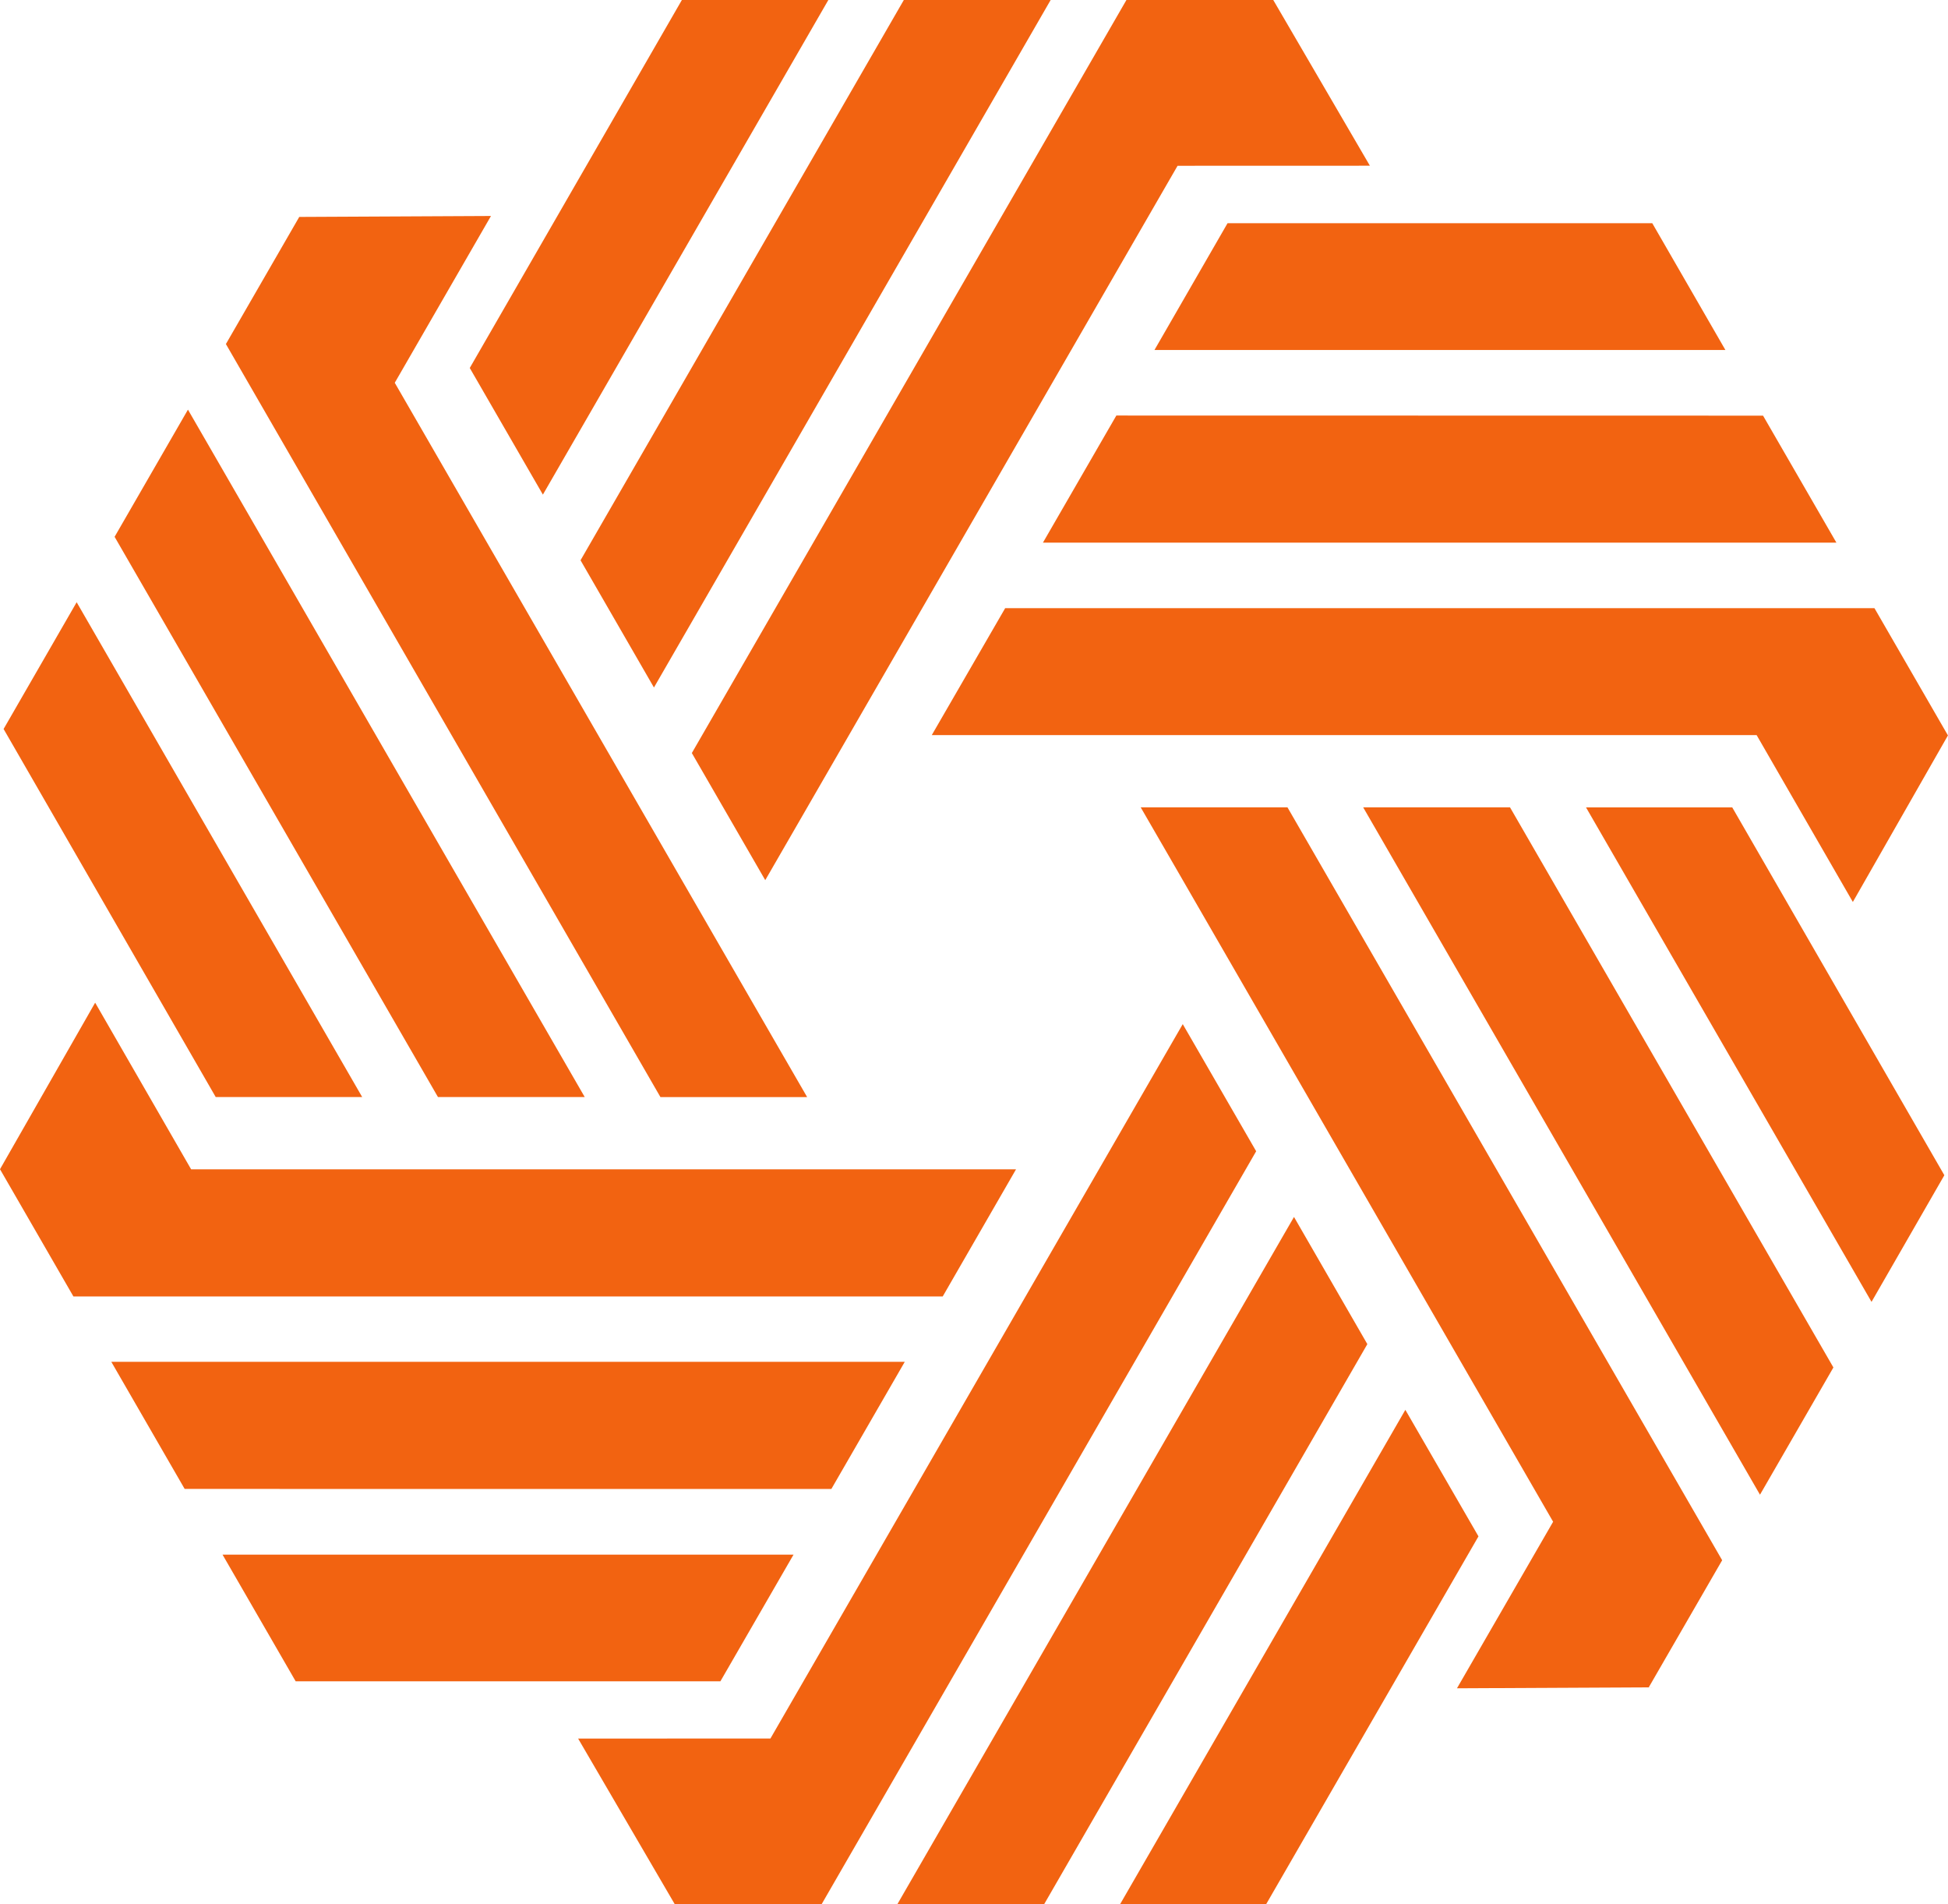
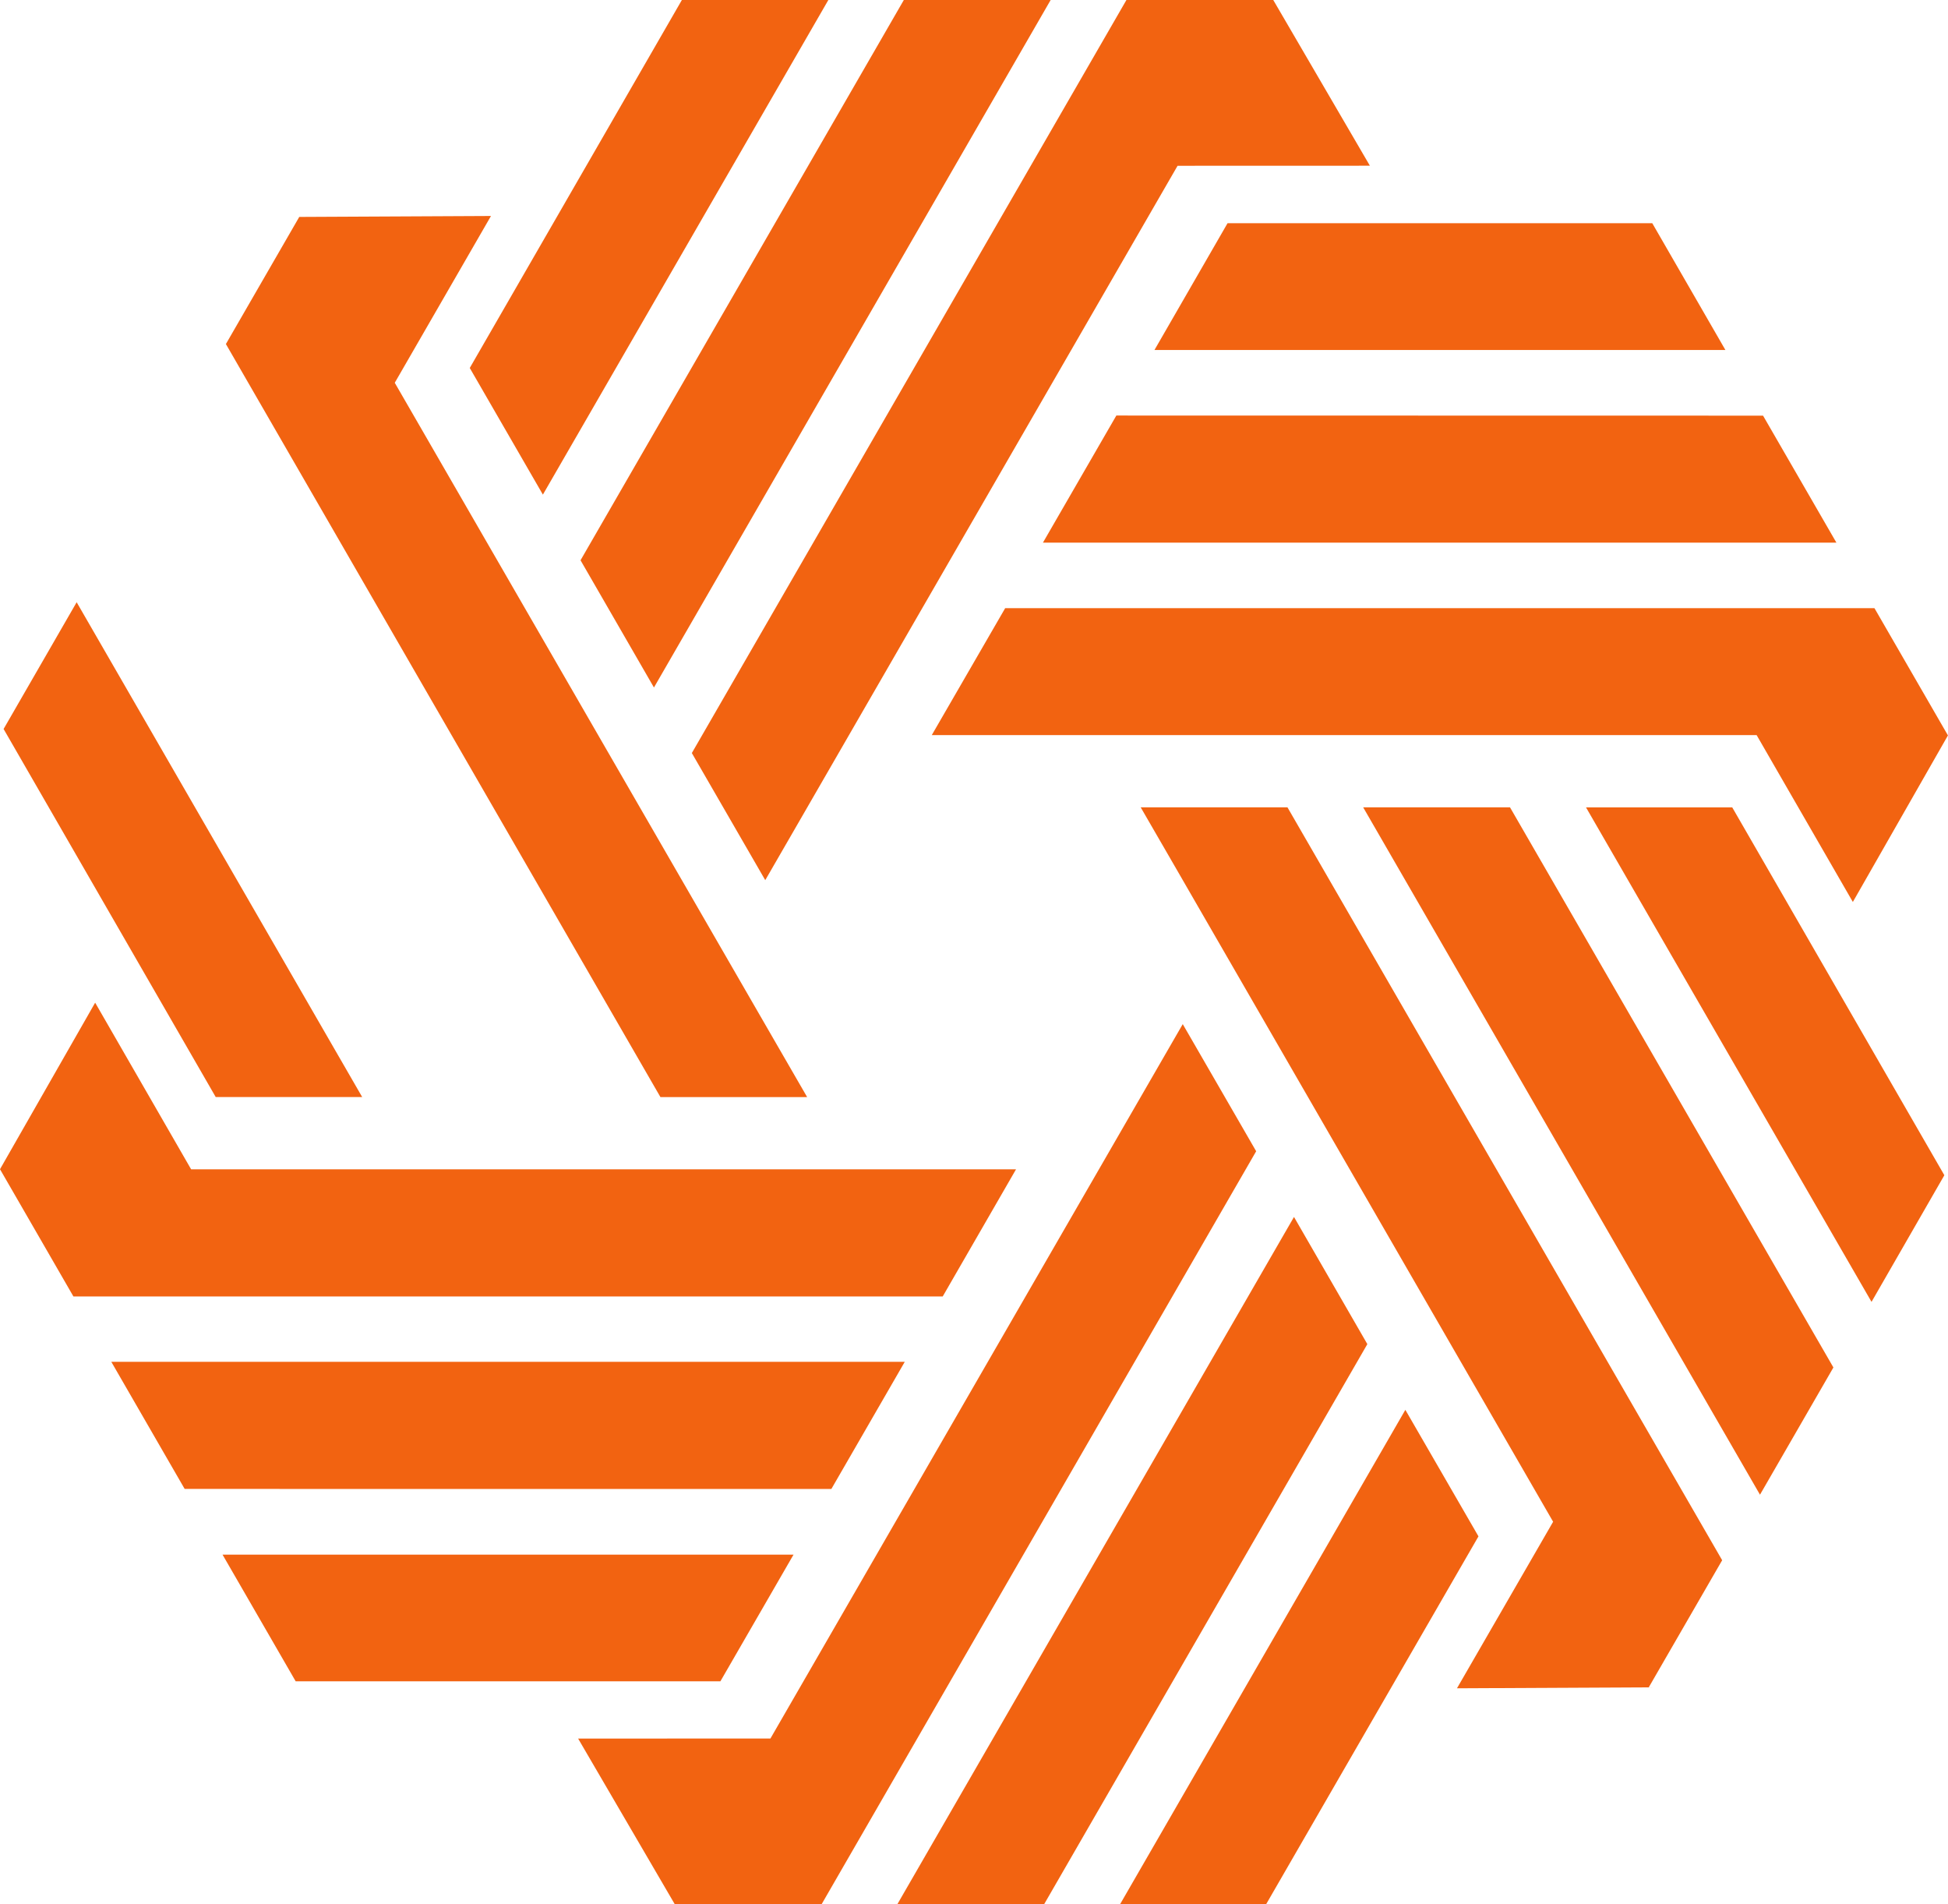
<svg xmlns="http://www.w3.org/2000/svg" width="33.062" height="32.313" viewBox="0 0 33.062 32.313">
  <g id="Group_89052" data-name="Group 89052" transform="translate(-46.171 -249.959)">
    <g id="Group_89045" data-name="Group 89045" transform="translate(54.14 249.959)">
      <g id="Group_89043" data-name="Group 89043" transform="translate(0 0)">
        <path id="Path_68444" data-name="Path 68444" d="M87.248,252.771l-1.64-2.812H83.116L75.74,262.737l1.246,2.157.551-.954,6.447-11.168Z" transform="translate(-71.967 -249.959)" fill="#f26311" />
        <path id="Path_68445" data-name="Path 68445" d="M70.984,259.466l1.246,2.159,6.733-11.666H76.471Z" transform="translate(-69.1 -249.959)" fill="#f26311" />
        <path id="Path_68446" data-name="Path 68446" d="M69.843,249.959l-3.6,6.244,1.241,2.149,4.845-8.393Z" transform="translate(-66.239 -249.959)" fill="#f26311" />
      </g>
      <g id="Group_89044" data-name="Group 89044" transform="translate(1.843 17.379)">
        <path id="Path_68447" data-name="Path 68447" d="M70.879,305.846l1.641,2.812h2.491l7.376-12.778-1.246-2.157-.552.956-6.446,11.166Z" transform="translate(-70.879 -293.724)" fill="#f26311" />
        <path id="Path_68448" data-name="Path 68448" d="M92.5,304.119l-1.245-2.158-6.733,11.664h2.491Z" transform="translate(-79.105 -298.69)" fill="#f26311" />
        <path id="Path_68449" data-name="Path 68449" d="M96.515,318.591l3.605-6.244L98.879,310.2l-4.844,8.393Z" transform="translate(-84.839 -303.656)" fill="#f26311" />
      </g>
    </g>
    <g id="Group_89048" data-name="Group 89048" transform="translate(46.232 253.624)">
      <g id="Group_89046" data-name="Group 89046" transform="translate(0)">
        <path id="Path_68450" data-name="Path 68450" d="M60.324,259.189l-3.254.016-1.245,2.157L63.2,274.14l2.49,0-.552-.955-6.447-11.166Z" transform="translate(-52.052 -259.189)" fill="#f26311" />
-         <path id="Path_68451" data-name="Path 68451" d="M56.557,279.13h2.491l-6.734-11.664-1.245,2.158Z" transform="translate(-49.185 -264.18)" fill="#f26311" />
        <path id="Path_68452" data-name="Path 68452" d="M46.324,277.851l3.6,6.245H52.41L47.564,275.7Z" transform="translate(-46.324 -269.146)" fill="#f26311" />
      </g>
      <g id="Group_89047" data-name="Group 89047" transform="translate(19.299 10.034)">
        <path id="Path_68453" data-name="Path 68453" d="M100.293,299.406l3.255-.016,1.246-2.157-7.378-12.776H94.925l.553.956,6.447,11.167Z" transform="translate(-94.925 -284.457)" fill="#f26311" />
        <path id="Path_68454" data-name="Path 68454" d="M106.927,284.457h-2.492l6.735,11.664,1.246-2.159Z" transform="translate(-100.659 -284.457)" fill="#f26311" />
        <path id="Path_68455" data-name="Path 68455" d="M120.034,290.7l-3.6-6.242h-2.482l4.846,8.391Z" transform="translate(-106.394 -284.457)" fill="#f26311" />
      </g>
    </g>
    <g id="Group_89051" data-name="Group 89051" transform="translate(46.171 253.745)">
      <g id="Group_89049" data-name="Group 89049" transform="translate(0 13.226)">
        <path id="Path_68456" data-name="Path 68456" d="M47.786,292.8l-1.615,2.826,1.246,2.159,14.754,0,1.244-2.157h-14Z" transform="translate(-46.171 -292.798)" fill="#f26311" />
        <path id="Path_68457" data-name="Path 68457" d="M63.149,310.306l1.246-2.158-13.467,0,1.245,2.157Z" transform="translate(-49.039 -302.052)" fill="#f26311" />
        <path id="Path_68458" data-name="Path 68458" d="M56.923,318.538h7.209l1.241-2.149H55.682Z" transform="translate(-51.905 -307.021)" fill="#f26311" />
      </g>
      <g id="Group_89050" data-name="Group 89050" transform="translate(15.817 0)">
        <path id="Path_68459" data-name="Path 68459" d="M101.633,280.931l1.614-2.826L102,275.946l-14.754,0L86,278.1h14Z" transform="translate(-86.003 -269.412)" fill="#f26311" />
        <path id="Path_68460" data-name="Path 68460" d="M92,267.713l-1.246,2.157,13.467,0-1.245-2.155Z" transform="translate(-88.87 -264.448)" fill="#f26311" />
        <path id="Path_68461" data-name="Path 68461" d="M103.964,259.494l-7.209,0-1.24,2.151h9.69Z" transform="translate(-91.738 -259.492)" fill="#f26311" />
      </g>
    </g>
  </g>
</svg>